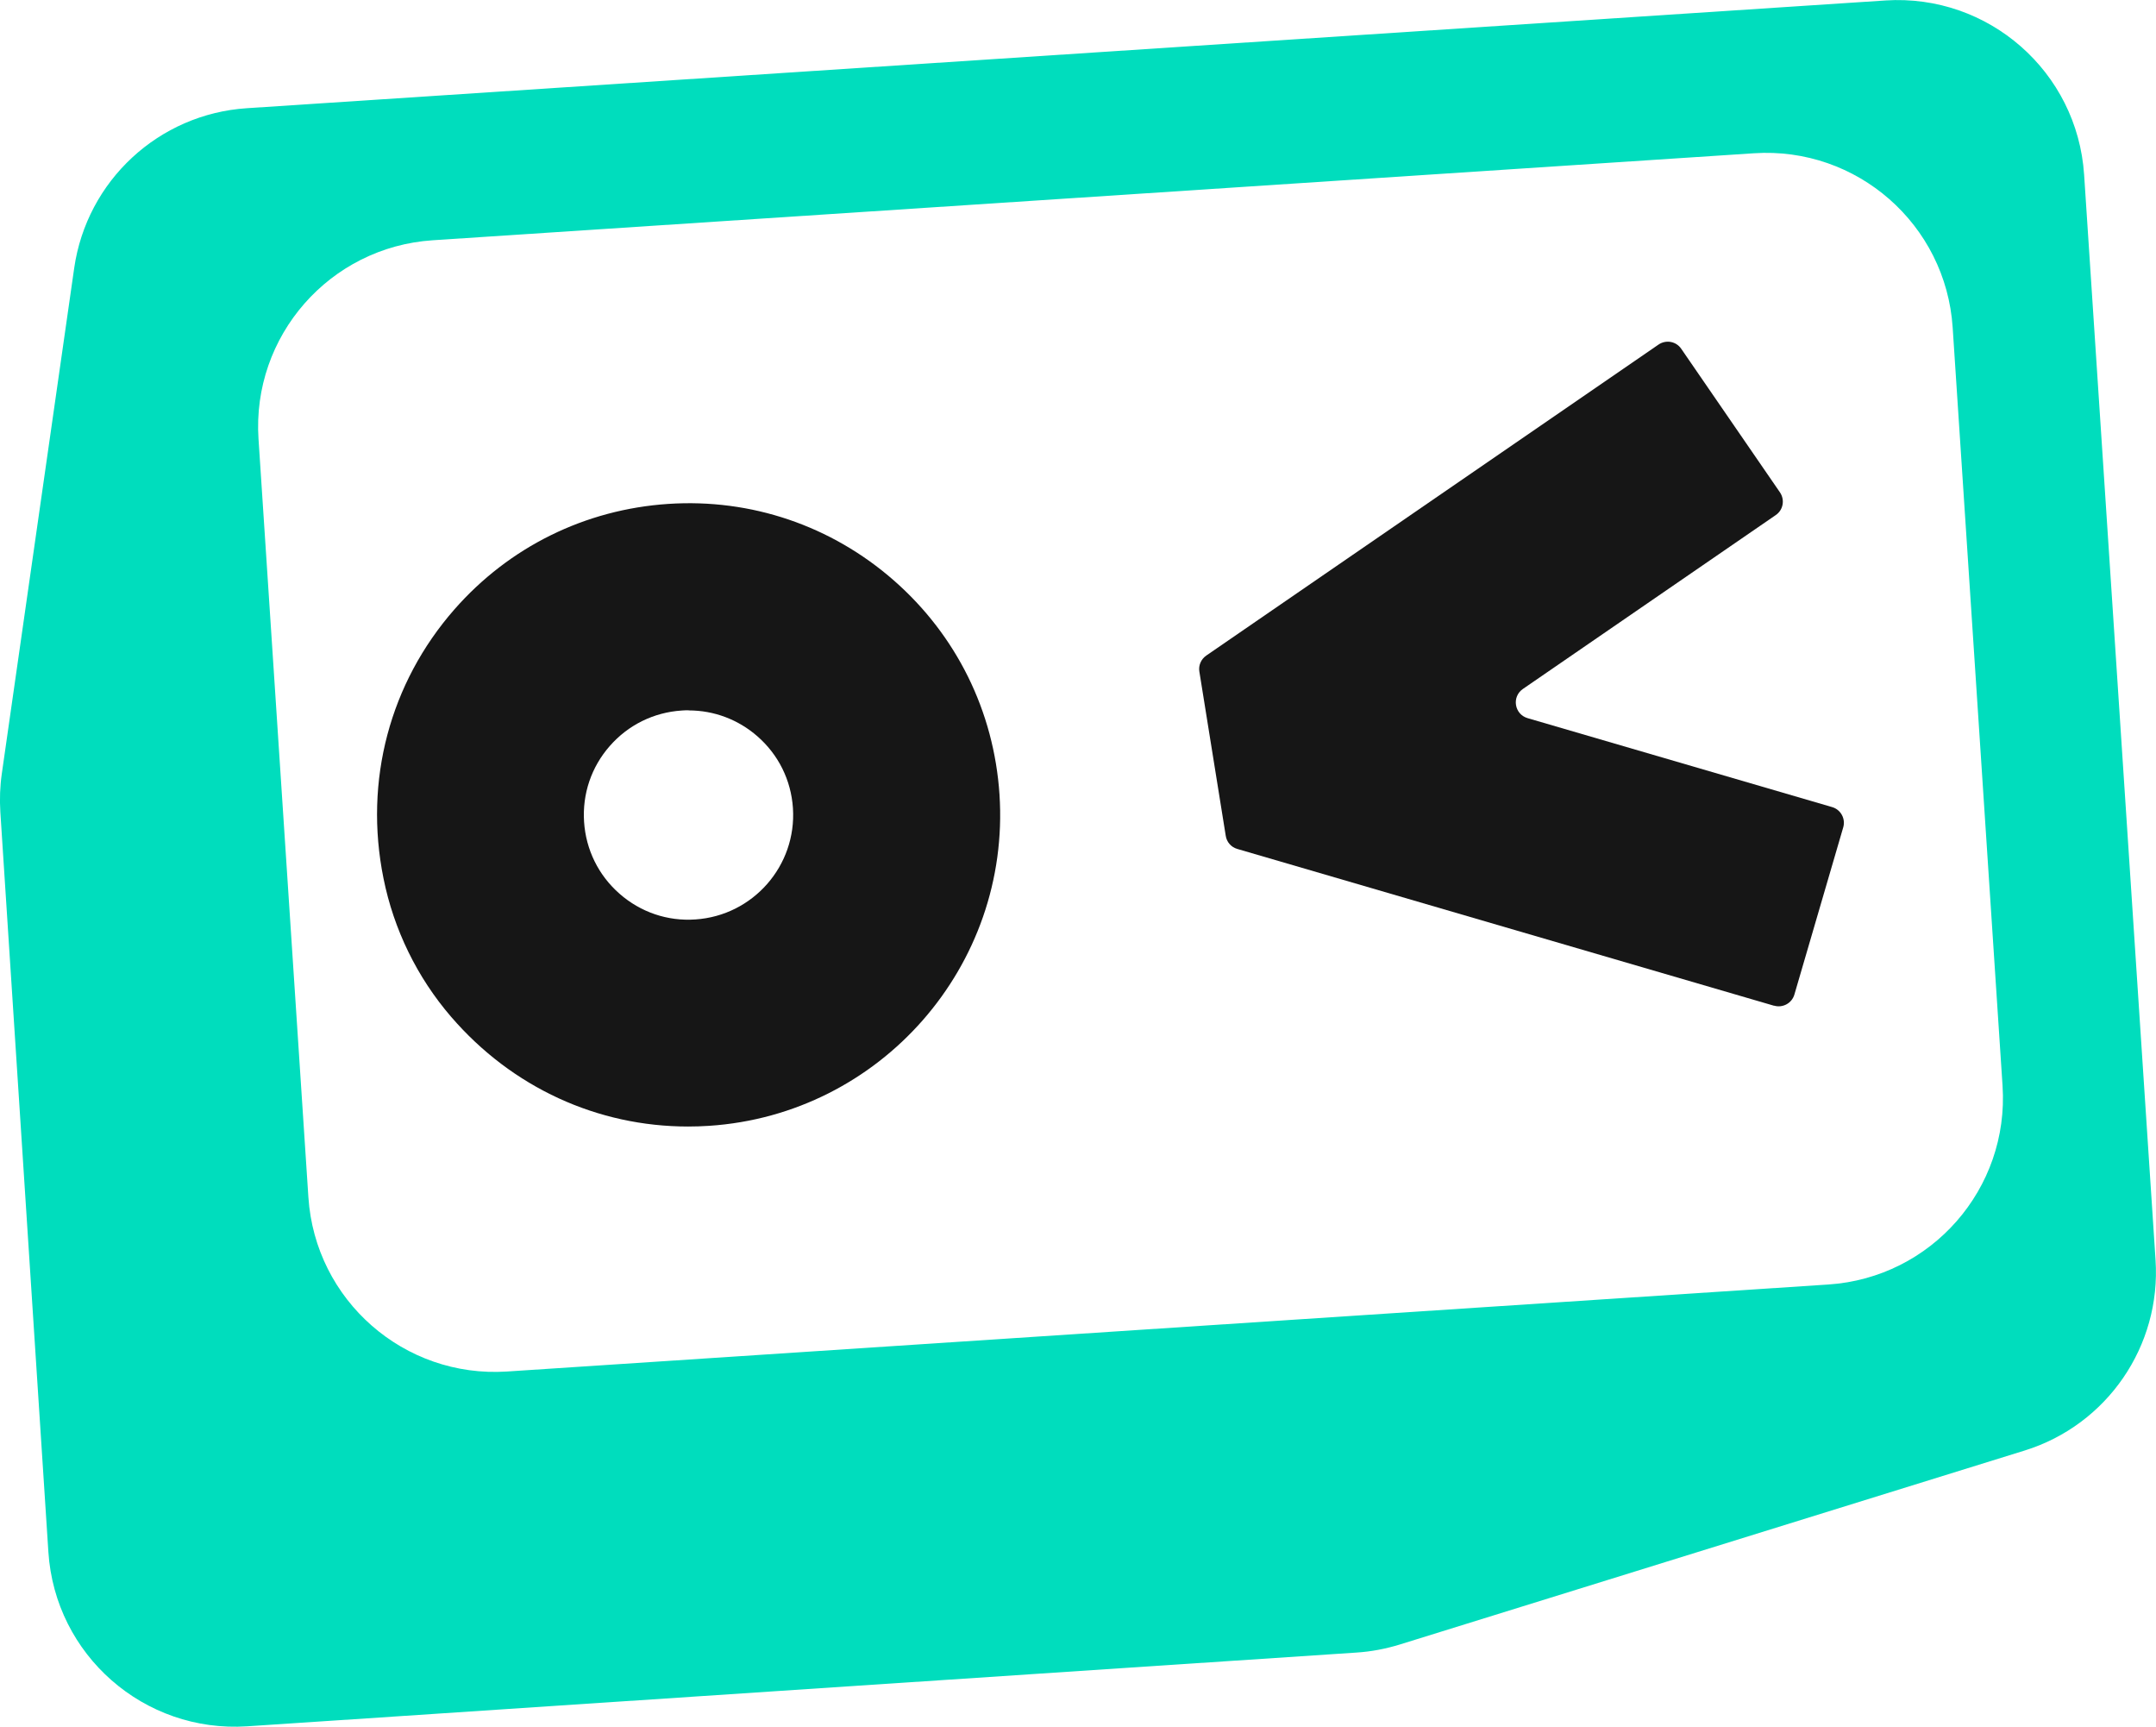
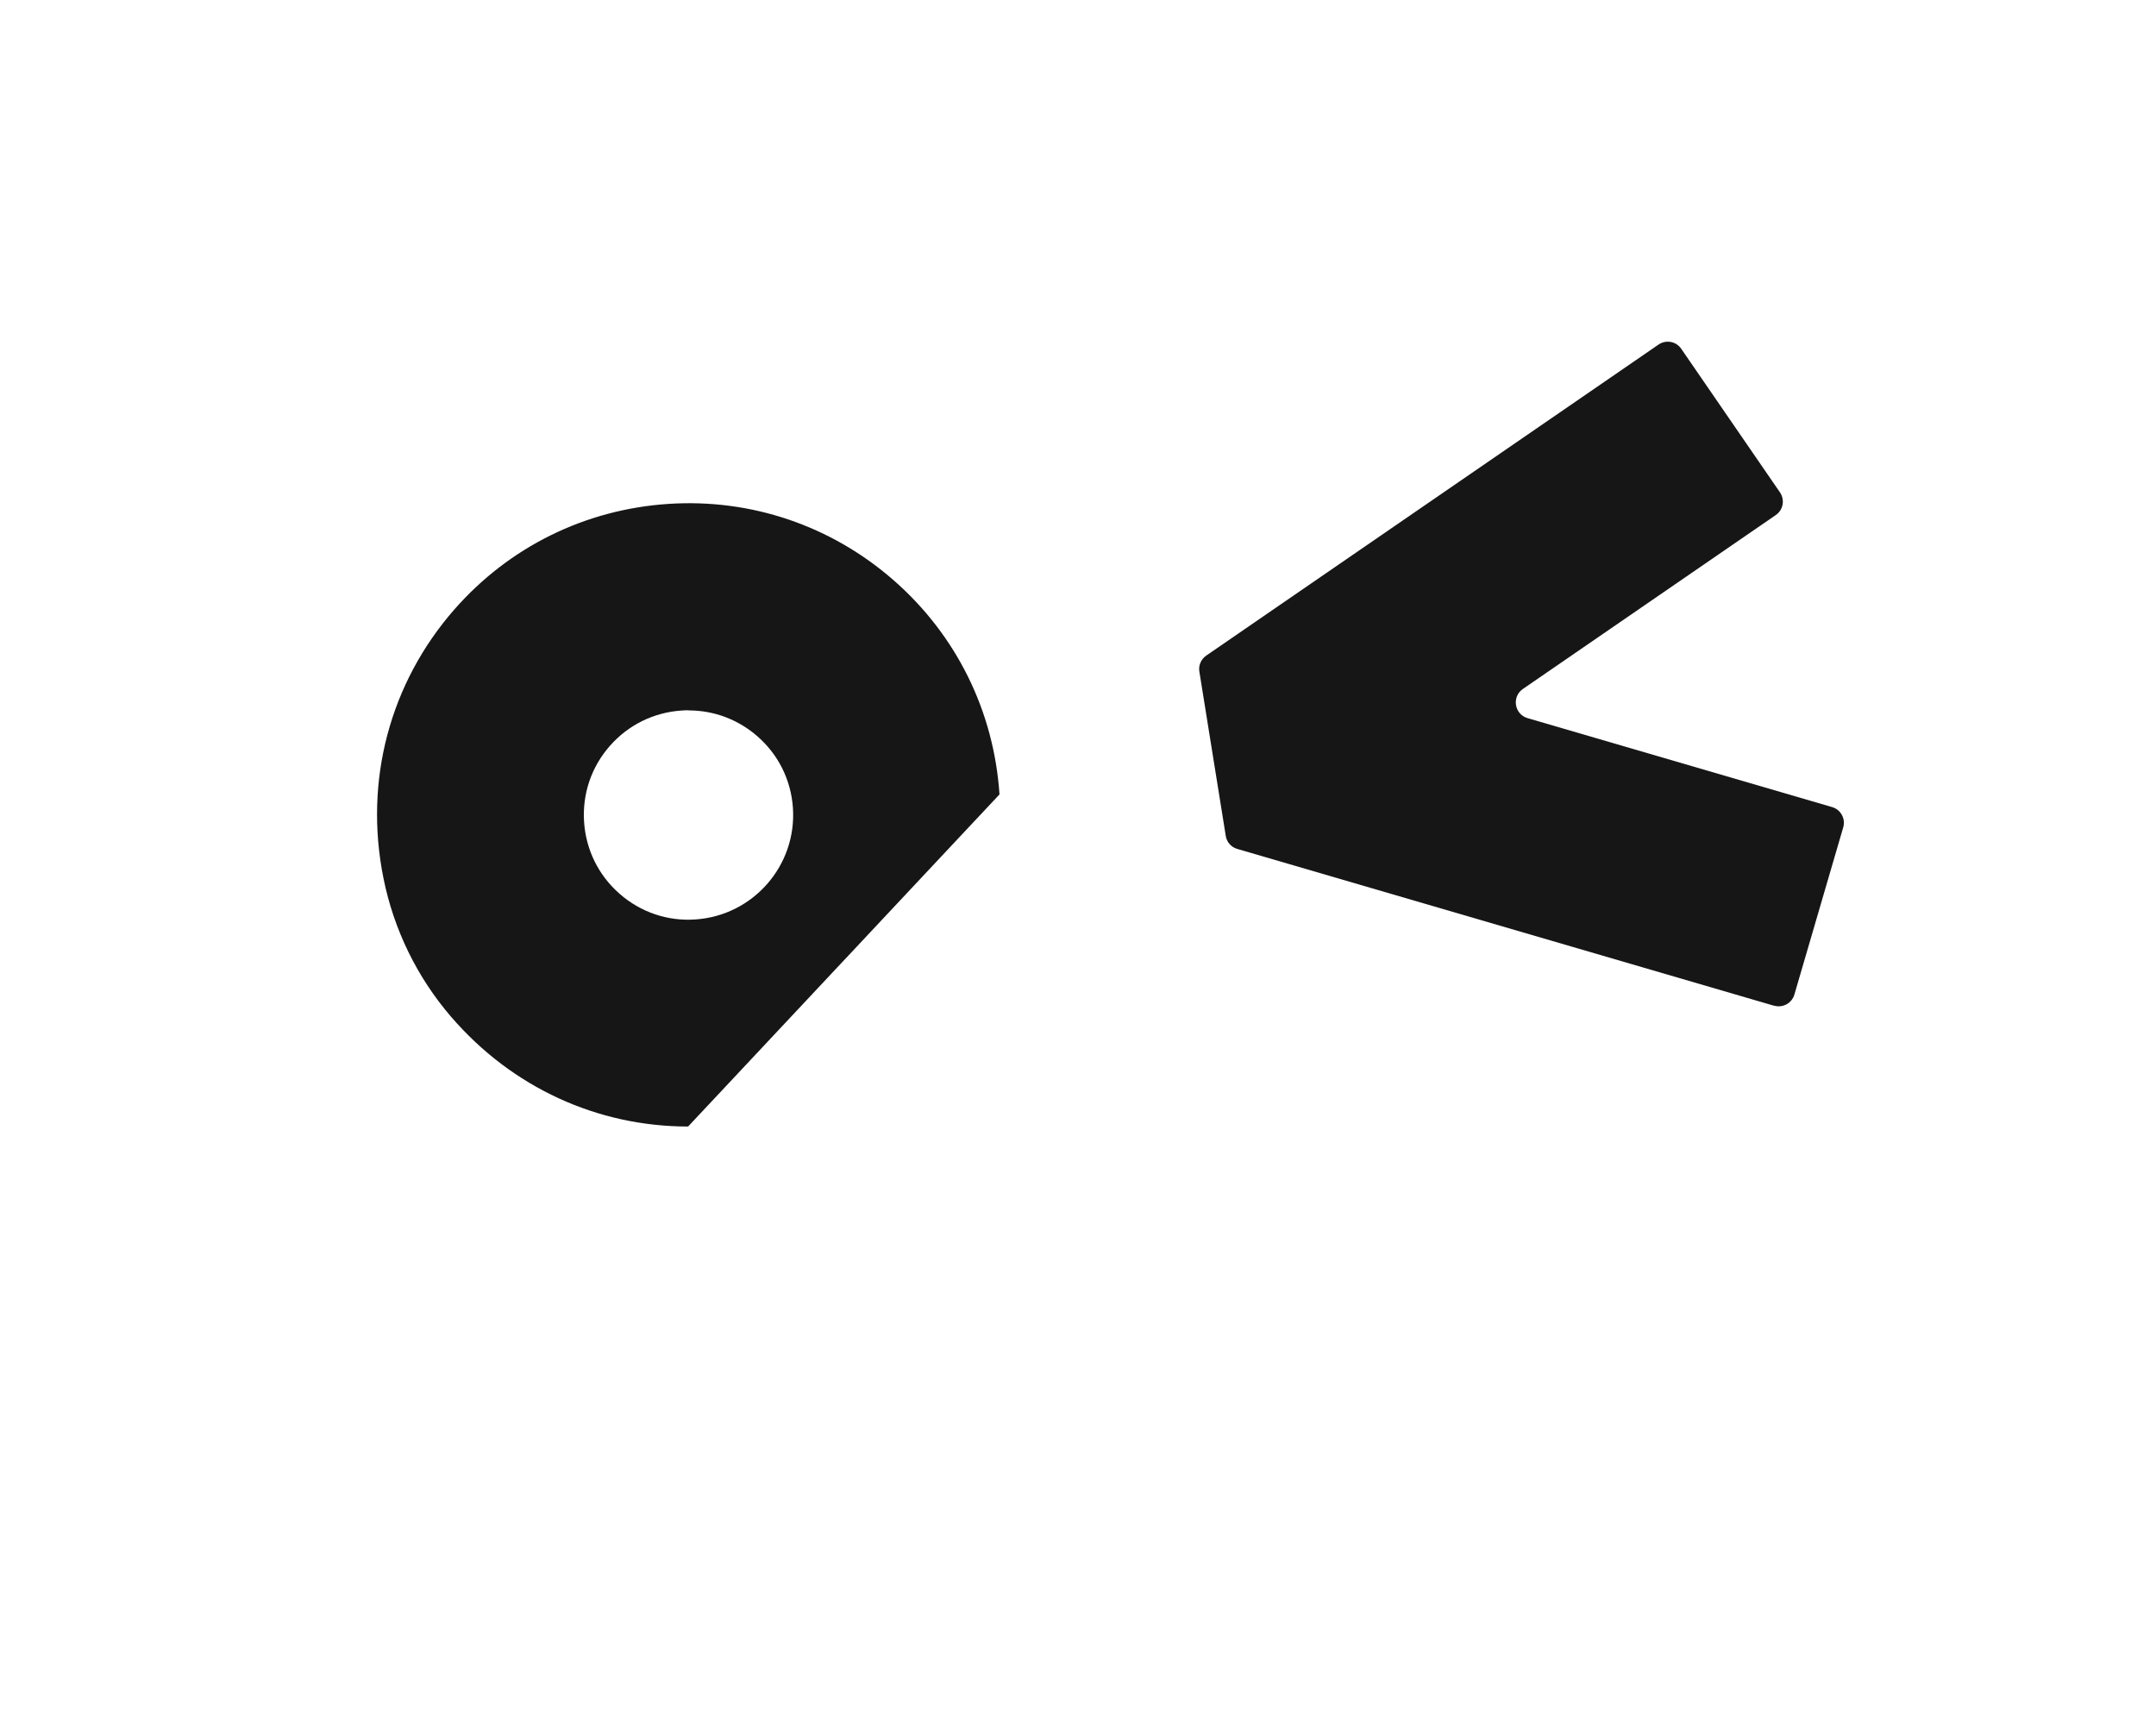
<svg xmlns="http://www.w3.org/2000/svg" id="Calque_2" viewBox="0 0 187.15 149.85">
  <defs>
    <style>
      .cls-1 {
        fill: #00ddbd;
      }

      .cls-2 {
        fill: #161616;
      }
    </style>
  </defs>
  <g id="Calque_1-2" data-name="Calque_1">
    <g>
-       <path class="cls-1" d="M163.67.04L21.43,9.39c-7.65.5-13.9,6.29-14.99,13.88L.16,67.12c-.16,1.11-.2,2.23-.13,3.35l4.17,64.21c.58,8.95,8.31,15.72,17.26,15.13l96.29-6.4c1.27-.08,2.52-.32,3.73-.69l54.26-16.84c7.16-2.22,11.87-9.07,11.37-16.55l-6.2-94.17c-.59-8.94-8.31-15.7-17.25-15.12ZM26.77,103.9l-4.33-65.8c-.59-8.94,6.18-16.66,15.12-17.25l114.69-7.55c8.94-.59,16.66,6.18,17.25,15.12l4.33,65.8c.59,8.94-6.18,16.66-15.12,17.25l-114.69,7.55c-8.94.59-16.66-6.18-17.25-15.12Z" />
-       <path class="cls-2" d="M59.73,97.76c-7.85,0-15.27-3.37-20.57-9.52-2.95-3.42-4.98-7.58-5.87-12.01-1.72-8.5.57-16.97,6.15-23.34,4.76-5.43,11.35-8.68,18.56-9.16,7.2-.48,14.17,1.89,19.6,6.65,5.43,4.76,8.68,11.35,9.16,18.56h0c.98,14.88-10.33,27.78-25.21,28.76-.61.04-1.21.06-1.81.06ZM59.78,61.64c-.2,0-.41,0-.61.02-2.42.16-4.64,1.25-6.24,3.08-1.6,1.82-2.39,4.16-2.23,6.58.16,2.42,1.25,4.64,3.08,6.24,1.82,1.6,4.17,2.4,6.58,2.23,5-.33,8.8-4.66,8.47-9.66-.16-2.42-1.25-4.63-3.08-6.23-1.67-1.46-3.77-2.25-5.97-2.25Z" />
+       <path class="cls-2" d="M59.73,97.76c-7.85,0-15.27-3.37-20.57-9.52-2.95-3.42-4.98-7.58-5.87-12.01-1.72-8.5.57-16.97,6.15-23.34,4.76-5.43,11.35-8.68,18.56-9.16,7.2-.48,14.17,1.89,19.6,6.65,5.43,4.76,8.68,11.35,9.16,18.56h0ZM59.78,61.64c-.2,0-.41,0-.61.02-2.42.16-4.64,1.25-6.24,3.08-1.6,1.82-2.39,4.16-2.23,6.58.16,2.42,1.25,4.64,3.08,6.24,1.82,1.6,4.17,2.4,6.58,2.23,5-.33,8.8-4.66,8.47-9.66-.16-2.42-1.25-4.63-3.08-6.23-1.67-1.46-3.77-2.25-5.97-2.25Z" />
      <path class="cls-2" d="M154,87.28l-46.6-13.61c-.53-.15-.92-.6-1-1.14l-2.29-14.25c-.09-.54.15-1.08.6-1.39l39.26-26.99c.65-.44,1.53-.28,1.97.37l8.57,12.46c.44.65.28,1.53-.37,1.97l-21.95,15.09c-.98.68-.74,2.19.41,2.53l26.44,7.72c.75.22,1.18,1.01.96,1.76l-4.24,14.51c-.22.75-1.01,1.18-1.76.96Z" />
    </g>
  </g>
</svg>